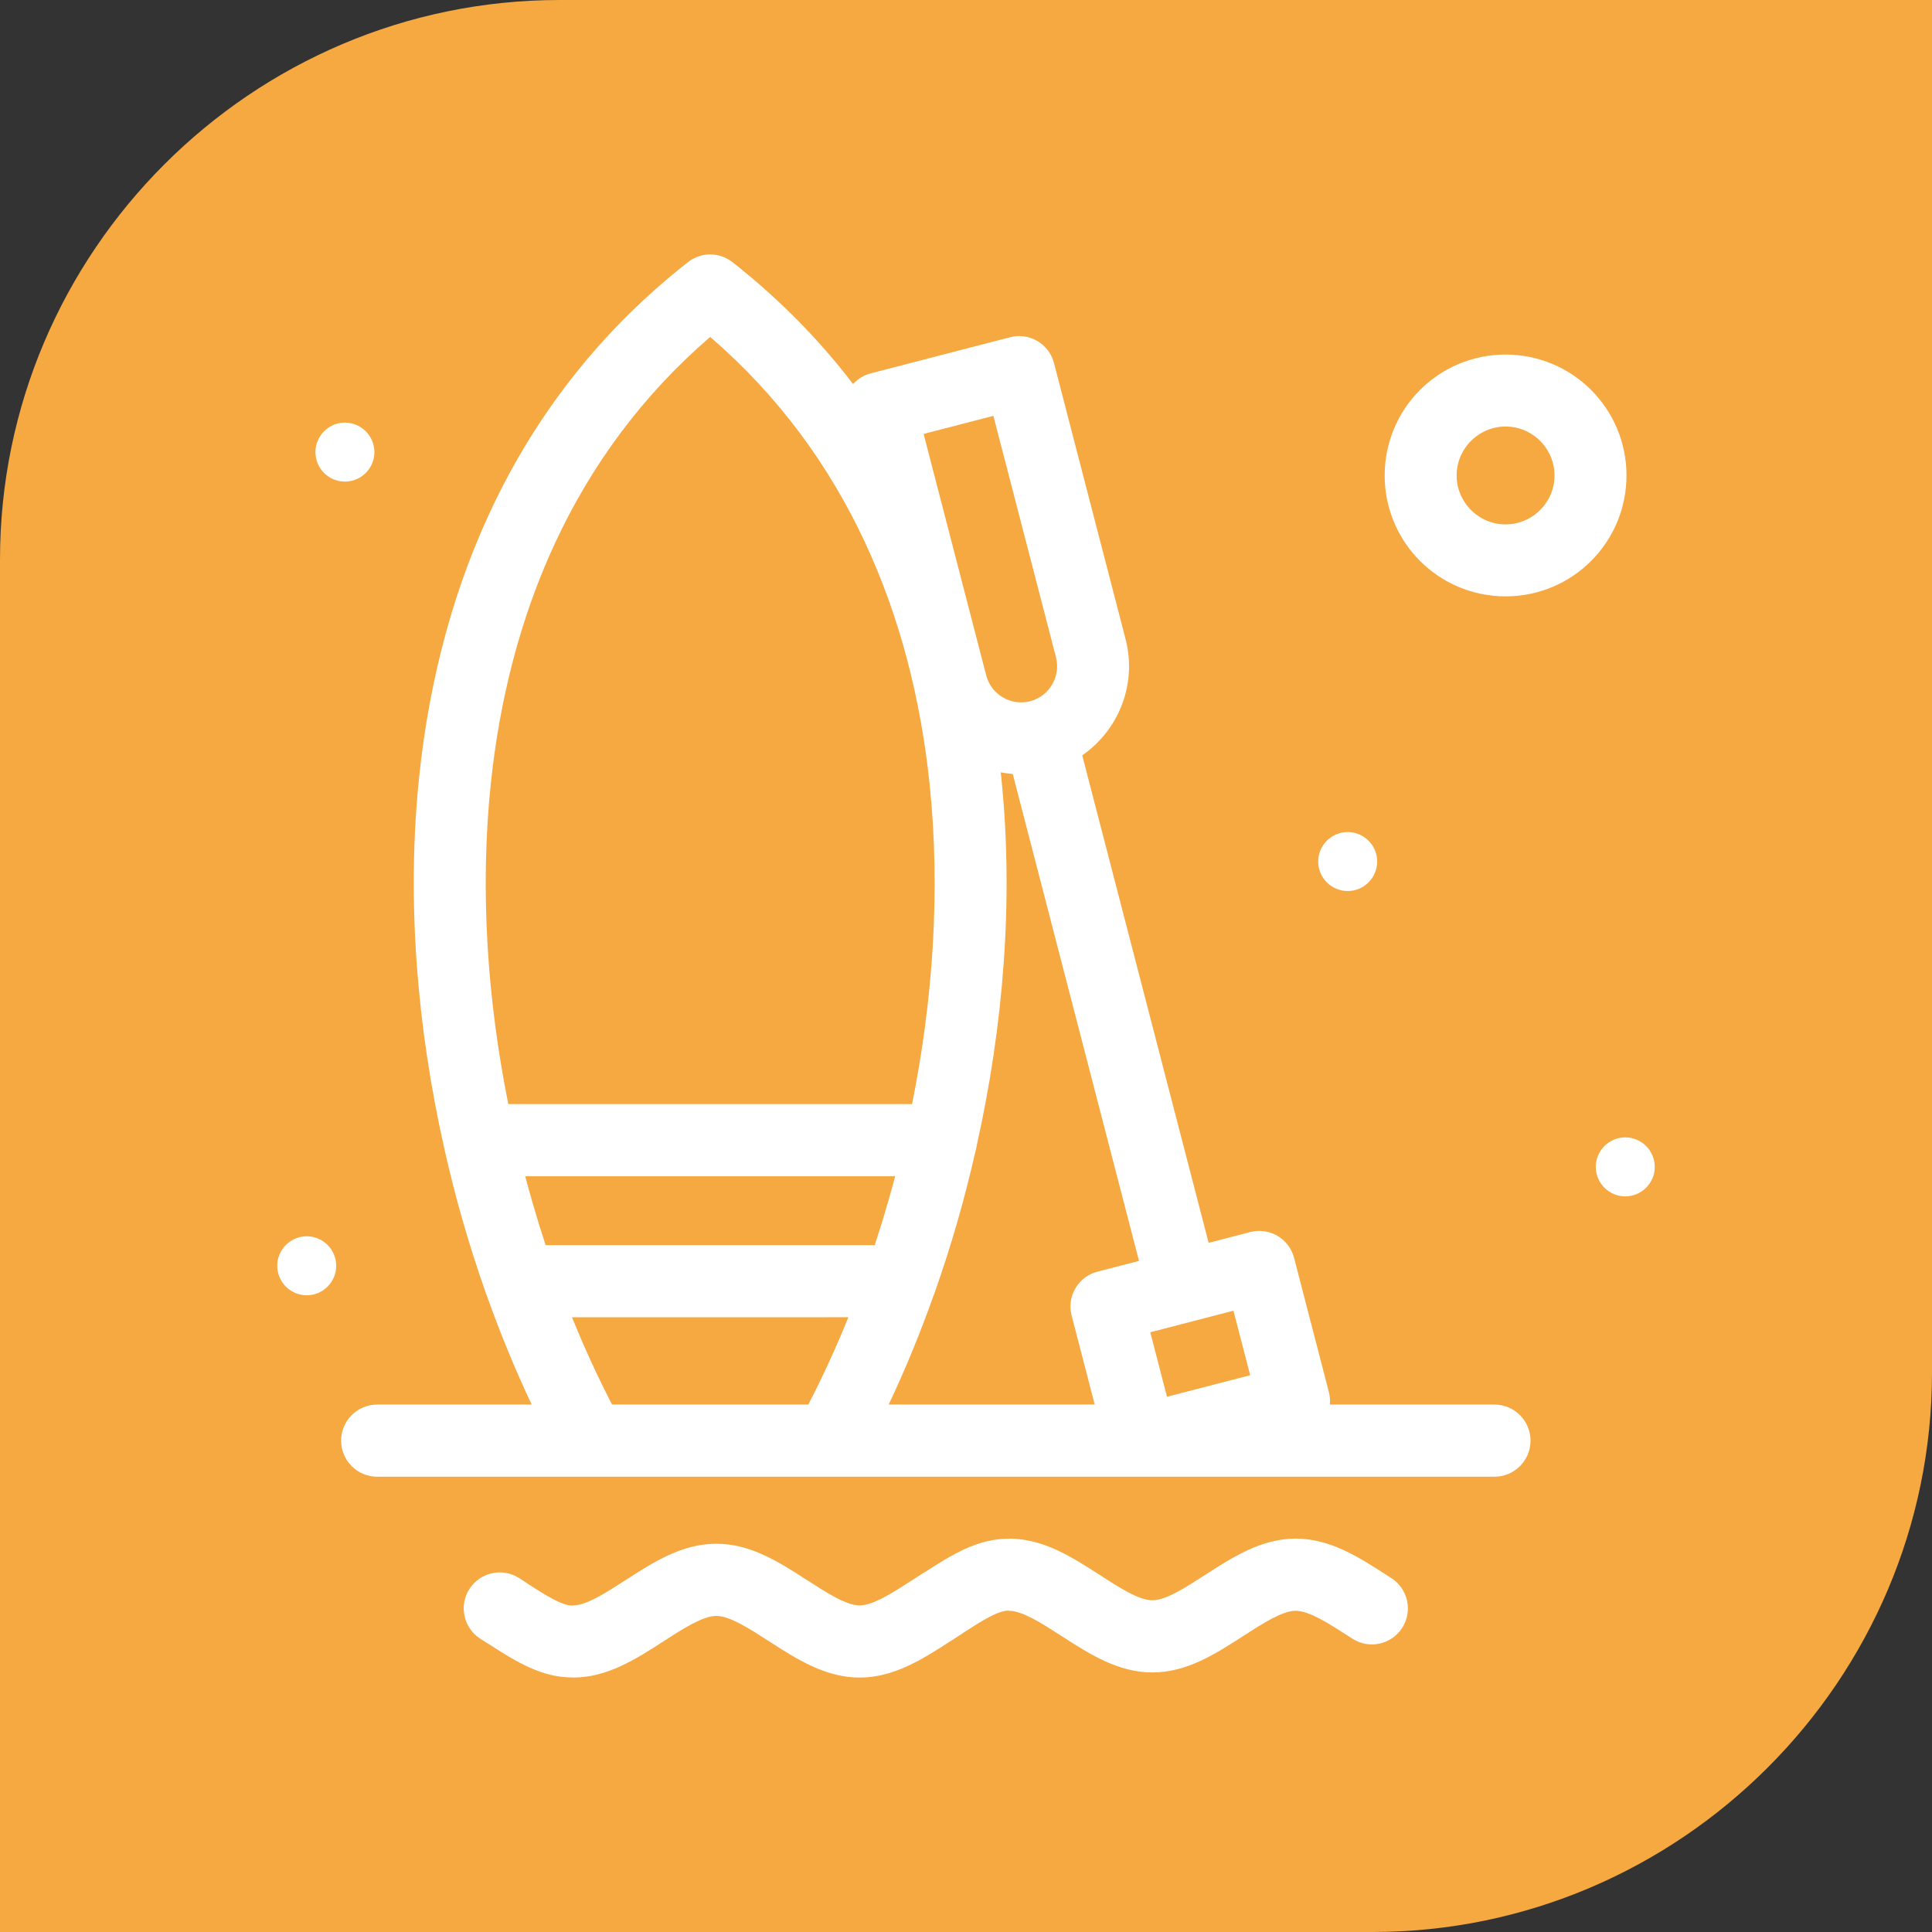
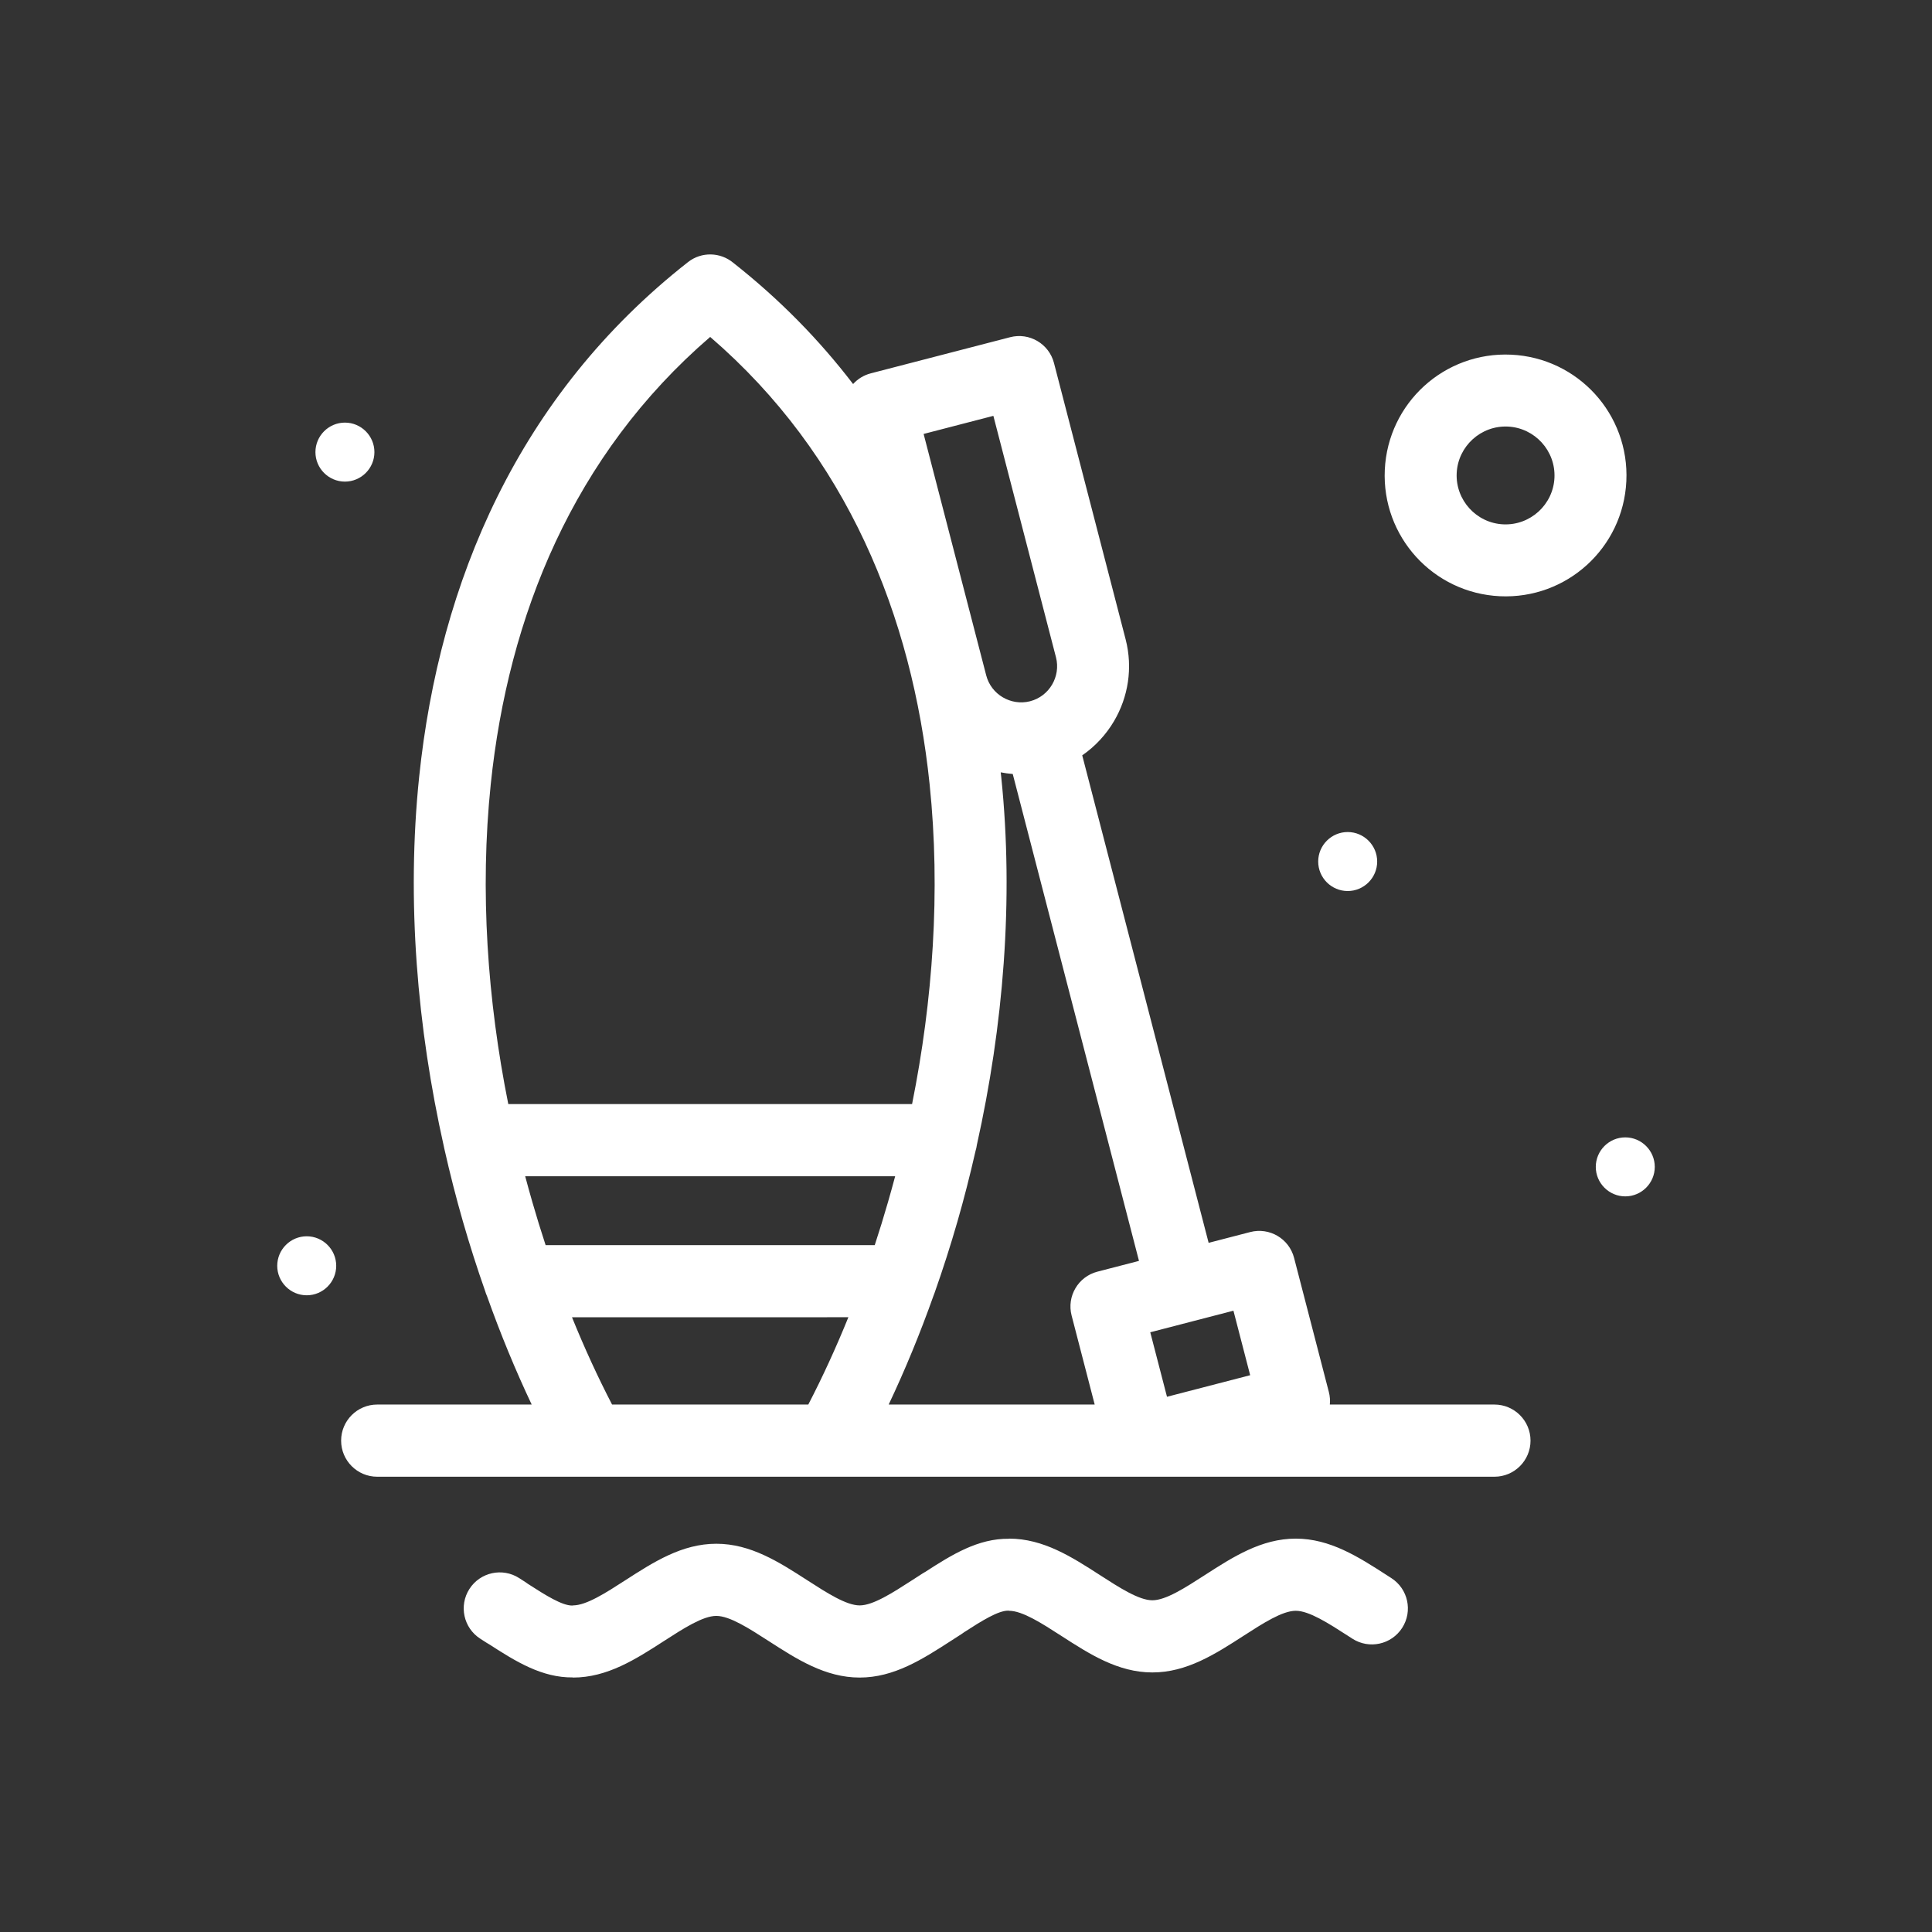
<svg xmlns="http://www.w3.org/2000/svg" xml:space="preserve" width="24.553mm" height="24.553mm" version="1.1" style="shape-rendering:geometricPrecision; text-rendering:geometricPrecision; image-rendering:optimizeQuality; fill-rule:evenodd; clip-rule:evenodd" viewBox="0 0 2454.26 2454.26">
  <rect x="0" y="0" width="2454.26" height="2454.26" fill="#333333" stroke="none" />
  <defs>
    <style type="text/css">
   
    .fil0 {fill:#F6A841}
    .fil1 {fill:white;fill-rule:nonzero}
   
  </style>
  </defs>
  <g id="Layer_x0020_1">
    <g id="_2791356288176">
-       <path class="fil0" d="M710.76 0l1743.5 0 0 1743.5c0,390.92 -319.83,710.76 -710.76,710.76l-1743.5 0 0 -1743.5c0,-390.93 319.84,-710.76 710.76,-710.76z" />
      <path class="fil1" d="M1106.13 474.27l177.06 -45.91c24.42,-6.33 49.37,8.35 55.7,32.77l91 350.96c9.46,36.51 3.16,73.57 -14.63,103.83 -10.08,17.13 -23.83,32.12 -40.48,43.61l160.57 619.28 52.84 -13.7c24.42,-6.33 49.37,8.35 55.7,32.77l44.18 170.41c1.39,5.36 1.77,10.75 1.25,15.95l209.09 0c25.31,0 45.84,20.53 45.84,45.84 0,25.31 -20.53,45.84 -45.84,45.84l-1148.3 0 -270.94 0c-25.31,0 -45.84,-20.53 -45.84,-45.84 0,-25.31 20.53,-45.84 45.84,-45.84l196.25 0c-20.44,-43.15 -39.51,-89.27 -56.73,-137.66 -0.96,-2.11 -1.77,-4.29 -2.41,-6.55 -10.22,-29.08 -19.66,-58.6 -28.24,-88.38 -8.45,-29.35 -16.41,-60.49 -23.8,-93.24l-0.38 -1.89c-33.7,-150.34 -47.78,-312.13 -31.39,-469.72 25.73,-247.32 125.95,-484.8 341.58,-653.9 17.2,-13.43 41.02,-12.59 57.19,0.75 59.29,46.63 109.82,98.45 152.47,154.21 5.79,-6.41 13.45,-11.26 22.43,-13.58zm-716.49 1171.16c20.63,0 37.46,-16.83 37.46,-37.47 0,-20.64 -16.83,-37.48 -37.46,-37.48 -20.64,0 -37.47,16.84 -37.47,37.48 0,20.64 16.83,37.47 37.47,37.47zm1674.99 -125.65c20.63,0 37.46,-16.83 37.46,-37.47 0,-20.64 -16.83,-37.48 -37.46,-37.48 -20.64,0 -37.47,16.84 -37.47,37.48 0,20.64 16.83,37.47 37.47,37.47zm-352.63 -387.88c20.63,0 37.46,-16.83 37.46,-37.47 0,-20.64 -16.83,-37.48 -37.46,-37.48 -20.64,0 -37.47,16.84 -37.47,37.48 0,20.64 16.83,37.47 37.47,37.47zm-1273.83 -520.1c20.63,0 37.46,-16.83 37.46,-37.47 0,-20.64 -16.83,-37.48 -37.46,-37.48 -20.64,0 -37.47,16.84 -37.47,37.48 0,20.64 16.83,37.47 37.47,37.47zm725.9 1392.1l8.17 -5.26 3.1 -1.82c34.11,-22.02 67.13,-42.57 106.45,-42.1l0 -0.17c43.69,0 79.74,23.26 115.76,46.49 24.66,15.9 49.34,31.83 66.34,31.83 17.01,0 41.69,-15.91 66.36,-31.83 36.02,-23.23 72.08,-46.49 115.76,-46.49 43.67,0 79.74,23.26 115.77,46.49l5.66 3.65c21.26,13.64 27.44,41.95 13.79,63.21 -13.64,21.26 -41.95,27.44 -63.21,13.79l-5.66 -3.65c-24.66,-15.89 -49.35,-31.82 -66.35,-31.82 -17,0 -41.69,15.92 -66.34,31.82 -36.03,23.24 -72.09,46.5 -115.78,46.5 -43.68,0 -79.75,-23.26 -115.76,-46.5 -24.65,-15.89 -49.33,-31.82 -66.34,-31.82l0 -0.18 -0.72 0c-12.87,-0.24 -33.99,12.99 -56.26,27.38l-3.16 2.22 -8.17 5.26 -5.66 3.65c-36.03,23.23 -72.1,46.49 -115.77,46.49 -43.68,0 -79.74,-23.26 -115.76,-46.49 -24.67,-15.91 -49.35,-31.83 -66.36,-31.83 -17,0 -41.69,15.92 -66.34,31.82 -36.02,23.24 -72.07,46.5 -115.76,46.5l0 -0.17c-39.32,0.47 -72.35,-20.08 -106.45,-42.1l-3.1 -1.82 -8.17 -5.26c-21.26,-13.64 -27.44,-41.95 -13.79,-63.21 13.64,-21.26 41.95,-27.44 63.21,-13.79l8.17 5.26 3.16 2.22c22.27,14.38 43.38,27.62 56.26,27.38l0.72 0 0 -0.18c17.01,0 41.68,-15.92 66.34,-31.83 36.02,-23.23 72.08,-46.49 115.76,-46.49 43.69,0 79.75,23.26 115.78,46.5 24.65,15.89 49.34,31.82 66.34,31.82 17,0 41.69,-15.92 66.35,-31.82l5.66 -3.65zm755.71 -1553.34c42.4,1.99 79.99,20.98 106.41,50.01 26.43,29.05 41.78,68.23 39.79,110.63 -1.99,42.39 -20.98,79.99 -50.01,106.41 -29.05,26.43 -68.23,41.78 -110.63,39.79 -42.39,-1.99 -79.99,-20.98 -106.41,-50.01 -26.43,-29.05 -41.78,-68.23 -39.79,-110.63 1.99,-42.4 20.98,-79.99 50.01,-106.41 29.05,-26.43 68.23,-41.78 110.63,-39.79zm38.72 111.6c-10.73,-11.77 -25.93,-19.48 -43.02,-20.28 -17.1,-0.8 -32.96,5.44 -44.74,16.16 -11.77,10.73 -19.48,25.93 -20.28,43.02 -0.8,17.1 5.44,32.96 16.16,44.74 10.73,11.77 25.92,19.48 43.02,20.28 17.09,0.8 32.96,-5.44 44.74,-16.16 11.76,-10.72 19.48,-25.92 20.28,-43.02 0.8,-17.09 -5.44,-32.96 -16.16,-44.74zm-444.17 1116.48l-0.29 0.08 -0.23 0.06 -52.6 13.63 21.25 81.94 105.66 -27.4 -21.25 -81.94 -52.55 13.62zm-67.45 -76.91l-160.37 -618.52c-5.15,-0.41 -10.25,-1.11 -15.27,-2.09l0.62 5.66c16.32,156.82 2.45,317.78 -30.9,467.5 -0.35,2.66 -0.92,5.26 -1.7,7.76 -7.15,31.42 -14.83,61.33 -22.97,89.59 -8.85,30.72 -18.62,61.16 -29.21,91.13 -0.33,0.94 -0.68,1.86 -1.07,2.77 -17.31,48.77 -36.51,95.24 -57.1,138.69l261.7 0 -29.33 -113.09c-6.33,-24.42 8.35,-49.37 32.77,-55.7l52.83 -13.69zm-801.19 -199.21l512.94 0c26.34,-131.24 36.41,-270.52 22.27,-406.42 -22.2,-213.43 -104.65,-418.12 -278.74,-568.09 -174.08,149.98 -256.54,354.68 -278.74,568.09 -14.14,135.9 -4.07,275.18 22.27,406.42zm432.02 270.79l-351.09 0.05c15.83,39.05 32.9,76.17 50.89,110.85l249.29 0c18,-34.7 35.07,-71.83 50.91,-110.9zm-401.59 -146.76c5.42,18.81 11.09,37.2 16.98,55.14l418.11 0c5.89,-17.93 11.56,-36.32 16.97,-55.14 3.12,-10.85 6.11,-21.63 8.97,-32.36l-470 0c2.86,10.73 5.85,21.51 8.97,32.36zm585.77 -998.28l-88.6 22.98 79.53 306.73c3.14,12.13 11,21.92 21.08,27.85 10.1,5.93 22.41,8.08 34.49,5.02l0.24 -0.07c12.14,-3.14 21.92,-11 27.85,-21.08 5.97,-10.16 8.1,-22.56 4.96,-34.7l-79.54 -306.73z" />
    </g>
  </g>
</svg>